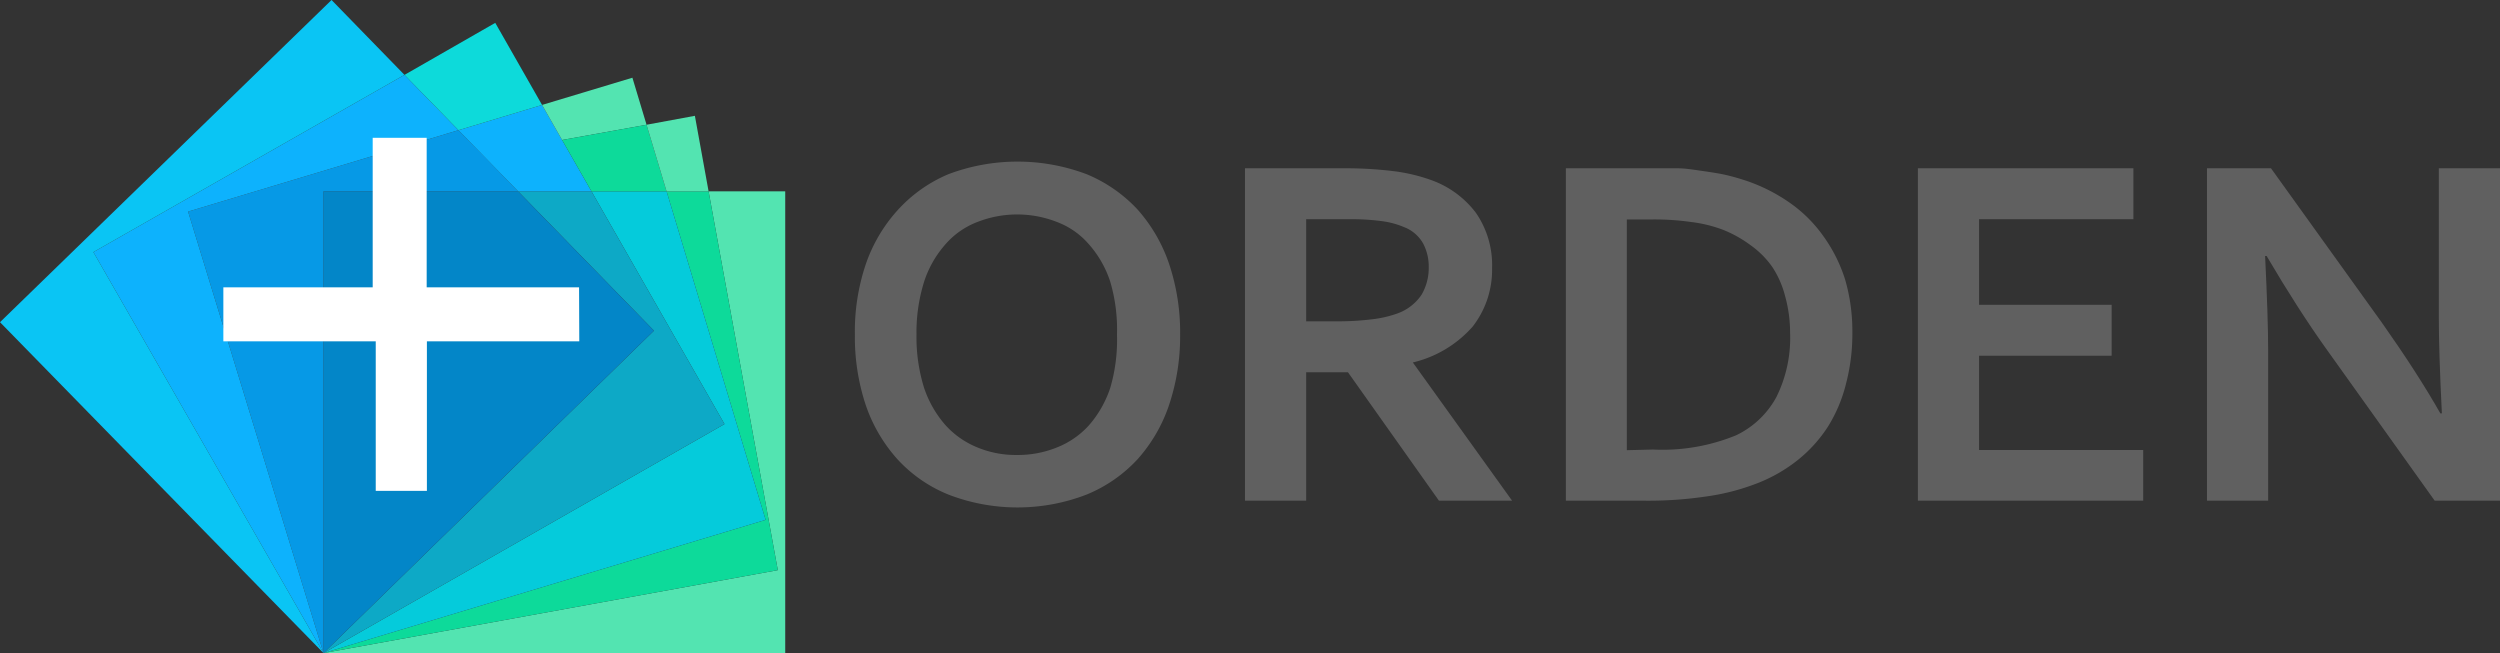
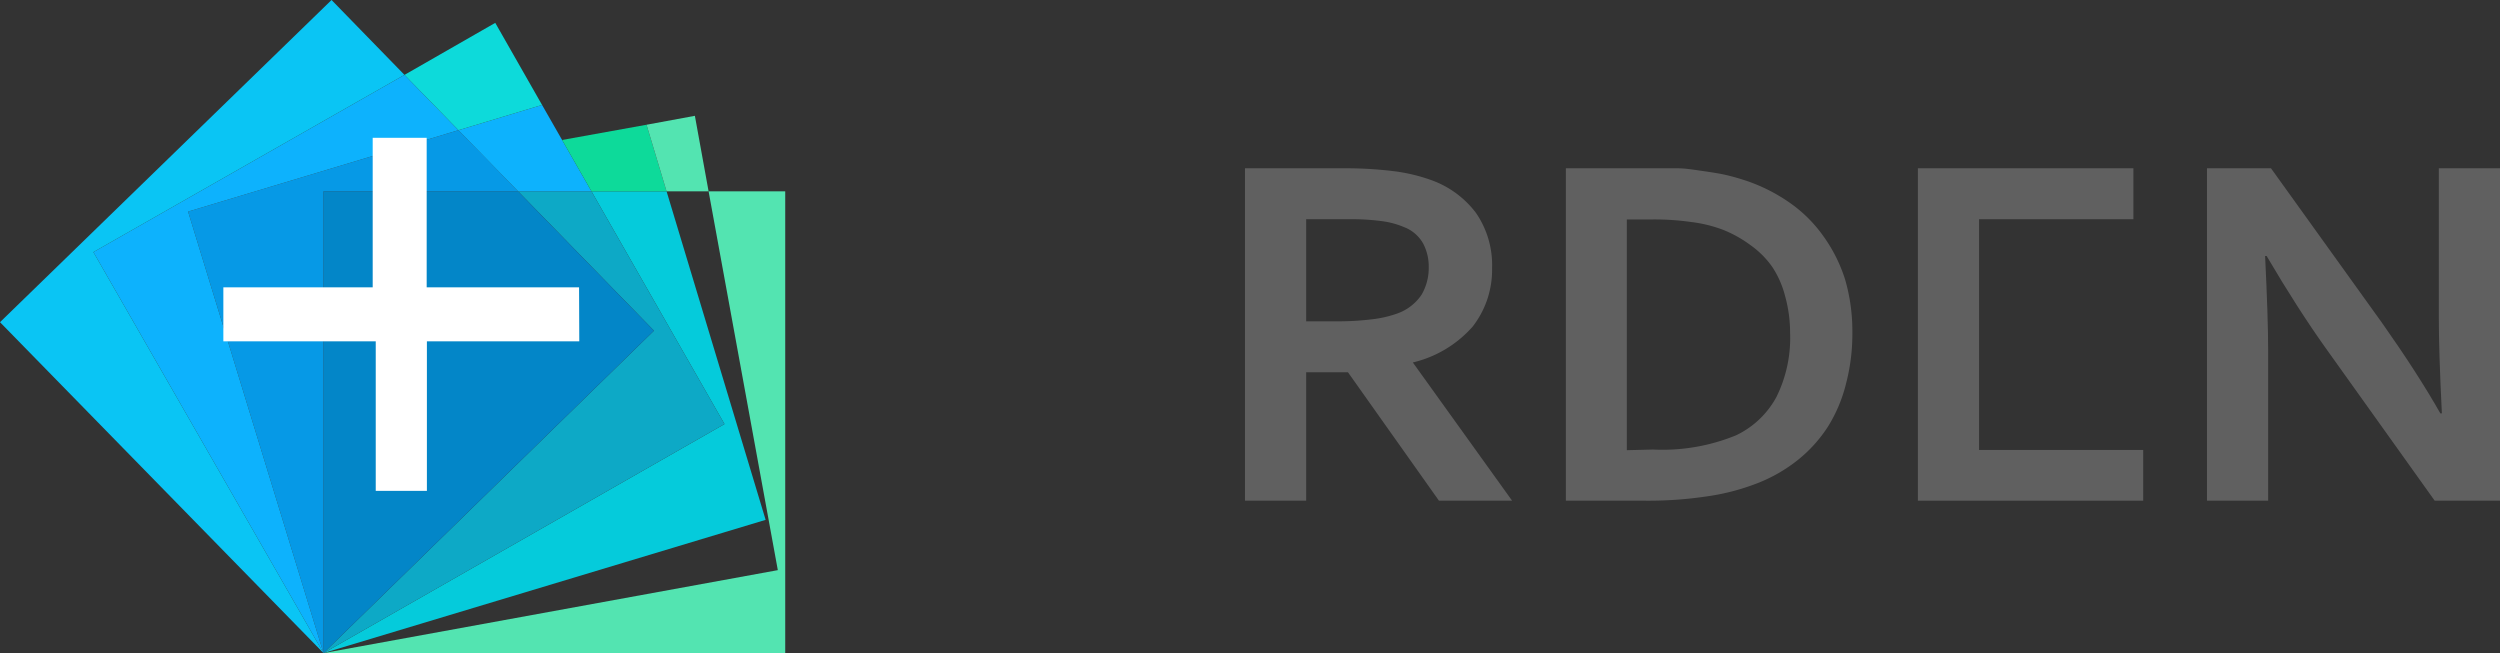
<svg xmlns="http://www.w3.org/2000/svg" viewBox="0 0 114.84 30">
  <rect x="0" y="0" width="114.84" height="30" fill="#333333" stroke="none" />
  <defs>
    <style>.cls-1{fill:#606060;}.cls-2{fill:#53e4b1;}.cls-3{fill:#0dda9a;}.cls-4{fill:#05cbdb;}.cls-5{fill:#0da9c6;}.cls-6{fill:#0386c8;}.cls-7{fill:#0699e6;}.cls-8{fill:#0db2fd;}.cls-9{fill:#0ac5f4;}.cls-10{fill:#0ddada;}.cls-11{fill:#fff;}</style>
  </defs>
  <g id="Layer_2" data-name="Layer 2">
    <g id="Layer_1-2" data-name="Layer 1">
      <g id="Logotipo_sobre_Oscuro" data-name="Logotipo sobre Oscuro">
-         <path class="cls-1" d="M54.21,15.38a9.9,9.9,0,0,1-.5,3.2,7.16,7.16,0,0,1-1.45,2.51,6.57,6.57,0,0,1-2.35,1.63,8.81,8.81,0,0,1-6.34,0,6.45,6.45,0,0,1-2.35-1.63,7.18,7.18,0,0,1-1.46-2.51,9.9,9.9,0,0,1-.49-3.2,9.65,9.65,0,0,1,.49-3.21,7.14,7.14,0,0,1,1.46-2.5A6.59,6.59,0,0,1,43.57,8a9,9,0,0,1,6.34,0,6.66,6.66,0,0,1,2.35,1.63,7.26,7.26,0,0,1,1.45,2.51A9.91,9.91,0,0,1,54.21,15.38Zm-2.9,0A7.77,7.77,0,0,0,51,12.94a4.85,4.85,0,0,0-1-1.74,3.6,3.6,0,0,0-1.44-1,5,5,0,0,0-3.67,0,3.67,3.67,0,0,0-1.44,1,4.84,4.84,0,0,0-1,1.74,7.8,7.8,0,0,0-.35,2.44,7.8,7.8,0,0,0,.35,2.44,5,5,0,0,0,1,1.73,4,4,0,0,0,1.44,1,4.61,4.61,0,0,0,1.84.35,4.77,4.77,0,0,0,1.83-.35,3.92,3.92,0,0,0,1.45-1A5,5,0,0,0,51,17.82,7.82,7.82,0,0,0,51.31,15.38Z" />
        <path class="cls-1" d="M68.54,12.32A4.24,4.24,0,0,1,67.65,15a5.28,5.28,0,0,1-2.75,1.65v0L69.46,23H66.1L61.92,17.1H60V23H57.19V7.73h4.66A18.17,18.17,0,0,1,64,7.86a8,8,0,0,1,1.71.4A4.44,4.44,0,0,1,67.8,9.78,4.22,4.22,0,0,1,68.54,12.32Zm-7.16,2.44A12.6,12.6,0,0,0,63,14.67a5.14,5.14,0,0,0,1.13-.25,2.25,2.25,0,0,0,1.17-.88,2.43,2.43,0,0,0,.33-1.27,2.25,2.25,0,0,0-.26-1.09,1.7,1.7,0,0,0-.88-.75,3.86,3.86,0,0,0-1-.27,10.39,10.39,0,0,0-1.5-.09H60v4.69Z" />
        <path class="cls-1" d="M71.93,23V7.73h4l1.1,0c.37,0,.73.06,1.08.11s.69.1,1,.16a9.2,9.2,0,0,1,.91.24,7.89,7.89,0,0,1,2.16,1.05,6.33,6.33,0,0,1,1.58,1.56,7,7,0,0,1,1,2,8.48,8.48,0,0,1,.33,2.42,9,9,0,0,1-.28,2.31,6.79,6.79,0,0,1-.83,2,6.4,6.4,0,0,1-1.42,1.57,7.12,7.12,0,0,1-2,1.11,10.35,10.35,0,0,1-2.21.55,18.08,18.08,0,0,1-2.79.19Zm4-2.35A8.93,8.93,0,0,0,79.74,20a4.12,4.12,0,0,0,1.86-1.76,6.11,6.11,0,0,0,.63-2.95A6.3,6.3,0,0,0,82,13.6a4.4,4.4,0,0,0-.59-1.34,4.15,4.15,0,0,0-1-1,5.61,5.61,0,0,0-1.25-.7,6.24,6.24,0,0,0-1.46-.36,12.15,12.15,0,0,0-1.8-.12H74.73v10.6Z" />
-         <path class="cls-1" d="M90.91,20.67h7.54V23H88.1V7.73H98v2.34H90.91V14H97v2.34H90.91Z" />
+         <path class="cls-1" d="M90.91,20.67h7.54V23H88.1V7.73H98v2.34H90.91V14H97H90.91Z" />
        <path class="cls-1" d="M109.42,14.83q1.65,2.34,2.68,4.16h.07c-.1-2-.14-3.43-.14-4.34V7.73h2.81V23h-3l-5-7c-.87-1.22-1.78-2.64-2.72-4.24h-.07c.09,1.87.14,3.32.14,4.35V23h-2.81V7.73h2.94Z" />
        <polygon class="cls-2" points="14.86 30 36.07 30 36.07 8.79 32.55 8.79 35.73 26.19 14.86 30" />
-         <polygon class="cls-3" points="14.86 30 35.73 26.19 32.55 8.79 30.62 8.79 35.17 23.88 14.86 30" />
        <polygon class="cls-4" points="30.62 8.79 27.17 8.79 33.28 19.48 14.86 30 35.17 23.88 30.62 8.79" />
        <polygon class="cls-5" points="27.17 8.79 23.8 8.79 30.04 15.19 14.86 30 33.28 19.48 27.17 8.79" />
        <polygon class="cls-6" points="14.86 30 30.04 15.19 23.8 8.79 14.86 8.79 14.86 30" />
        <polygon class="cls-7" points="22.16 7.1 21.06 5.98 8.64 9.72 14.86 30 14.86 8.79 23.8 8.79 22.16 7.1" />
        <polygon class="cls-8" points="21.06 5.98 18.58 3.44 4.29 11.58 14.86 30 8.64 9.72 21.06 5.98" />
        <polygon class="cls-9" points="18.58 3.44 15.23 0 0 14.8 14.86 30 4.29 11.58 18.58 3.44" />
        <polygon class="cls-8" points="21.06 5.98 24.9 4.82 27.17 8.79 23.8 8.79 21.06 5.98" />
        <polygon class="cls-10" points="24.9 4.82 22.75 1.05 18.58 3.44 21.06 5.98 24.9 4.82" />
-         <polygon class="cls-2" points="24.9 4.82 29.05 3.57 29.7 5.73 25.82 6.43 24.9 4.82" />
        <polygon class="cls-3" points="27.17 8.79 30.62 8.79 29.7 5.73 25.82 6.43 27.17 8.79" />
        <polygon class="cls-2" points="29.7 5.73 31.92 5.32 32.55 8.79 30.62 8.79 29.7 5.73" />
        <path class="cls-11" d="M26.61,15.68h-7v6.87H17.26V15.68h-7V13.2h6.86V6.33h2.48V13.2h7Z" />
      </g>
    </g>
  </g>
</svg>